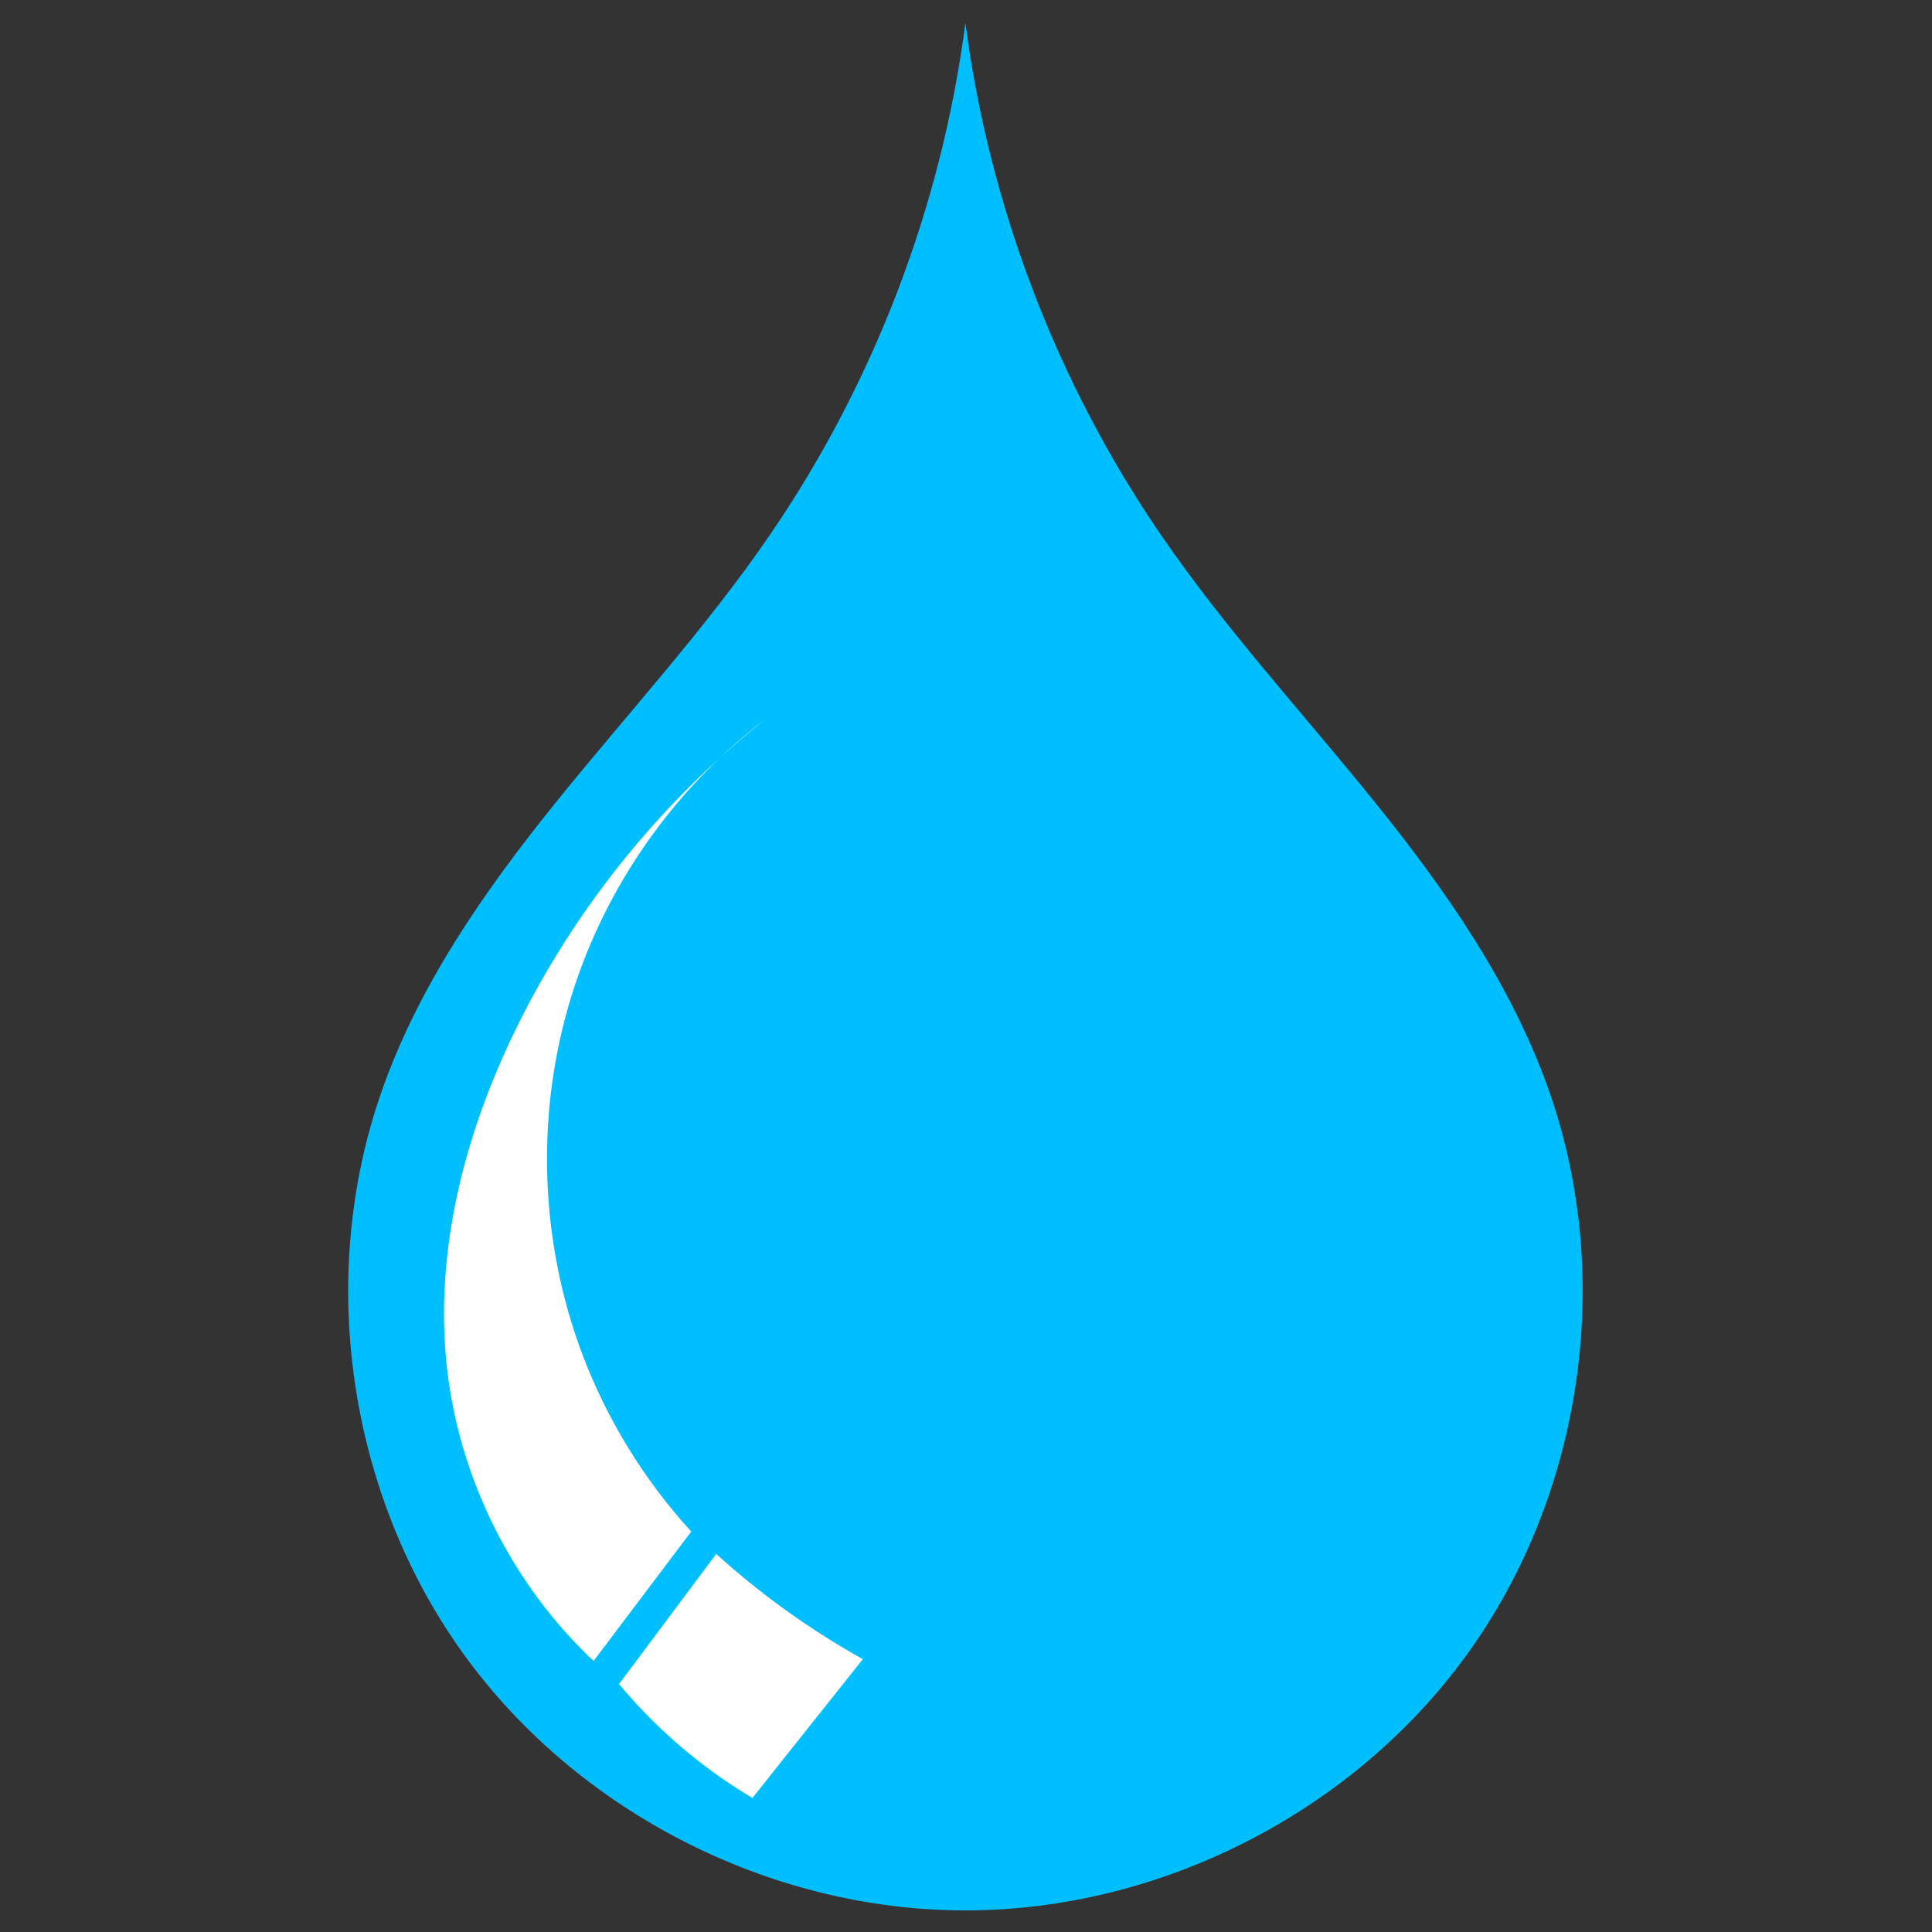
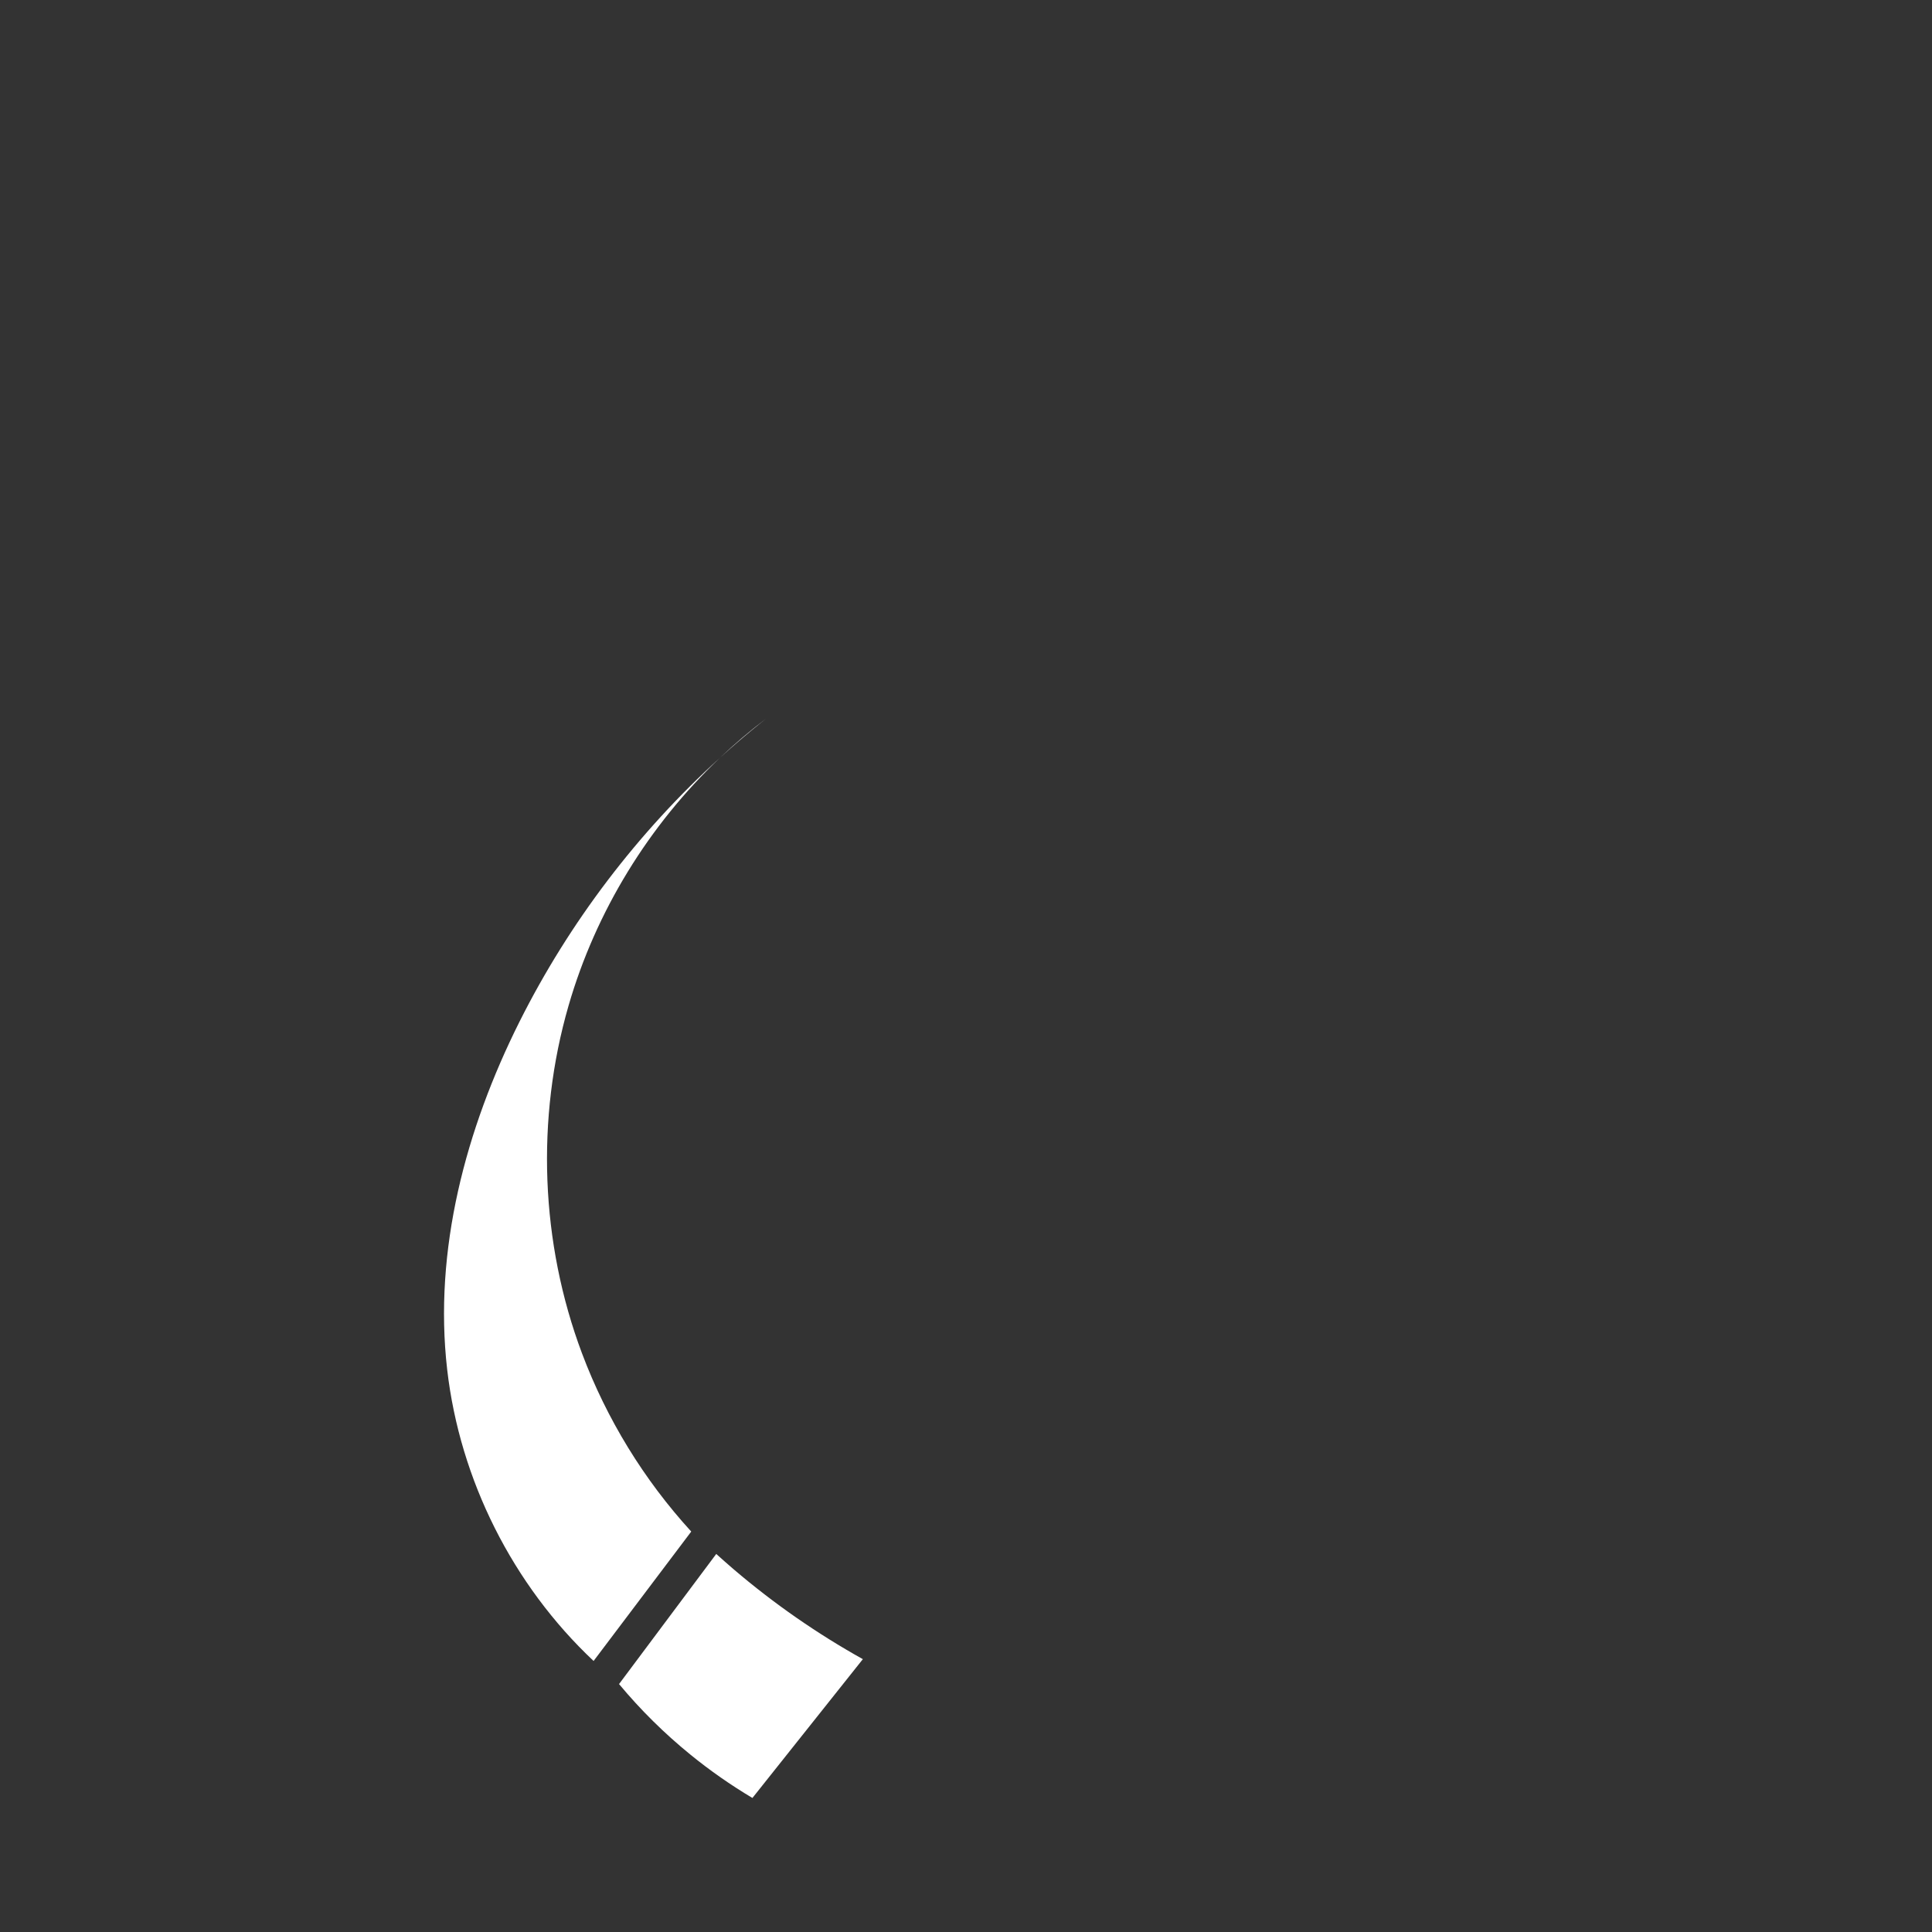
<svg xmlns="http://www.w3.org/2000/svg" width="200" zoomAndPan="magnify" viewBox="0 0 150 150" height="200" preserveAspectRatio="xMidYMid meet" version="1.0">
  <rect x="0" y="0" width="150" height="150" fill="#333333" stroke="none" />
  <defs>
    <clipPath id="a9e777170c">
-       <path d="M 27 1.508 L 123 1.508 L 123 148.508 L 27 148.508 Z M 27 1.508 " clip-rule="nonzero" />
-     </clipPath>
+       </clipPath>
  </defs>
  <g clip-path="url(#a9e777170c)">
-     <path fill="#00bfff" d="M 74.953 1.781 C 73.113 15.953 67.883 29.672 59.816 41.469 C 54.805 48.797 48.758 55.352 43.184 62.262 C 37.609 69.172 32.43 76.586 29.543 84.984 C 24.602 99.332 27.074 116.012 35.93 128.336 C 44.785 140.664 59.777 148.324 74.953 148.324 C 90.133 148.324 105.125 140.664 113.98 128.336 C 122.836 116.012 125.309 99.332 120.367 84.984 C 117.477 76.586 112.301 69.172 106.727 62.262 C 101.152 55.352 95.102 48.797 90.094 41.469 C 82.027 29.672 76.797 15.953 74.953 1.781 Z M 74.953 1.781 " fill-opacity="1" fill-rule="nonzero" />
-   </g>
+     </g>
  <path fill="#ffffff" d="M 59.465 55.805 C 58.219 56.746 57.027 57.762 55.895 58.836 C 57.051 57.785 58.242 56.773 59.465 55.805 Z M 55.895 58.836 C 49.508 64.637 44.195 71.621 40.328 79.336 C 36.156 87.672 33.652 97.07 34.719 106.332 C 35.703 114.891 39.809 123.055 46.086 128.957 L 53.668 118.91 C 49.996 114.895 47.102 110.172 45.188 105.078 C 41.965 96.496 41.594 86.875 44.145 78.07 C 46.258 70.766 50.379 64.062 55.895 58.836 Z M 55.609 120.648 L 48.062 130.75 C 49.727 132.75 51.582 134.586 53.602 136.227 C 55.121 137.465 56.734 138.59 58.418 139.594 L 66.992 128.816 C 63.438 126.836 60.078 124.5 56.984 121.859 C 56.52 121.461 56.062 121.059 55.609 120.648 Z M 55.609 120.648 " fill-opacity="1" fill-rule="nonzero" />
</svg>